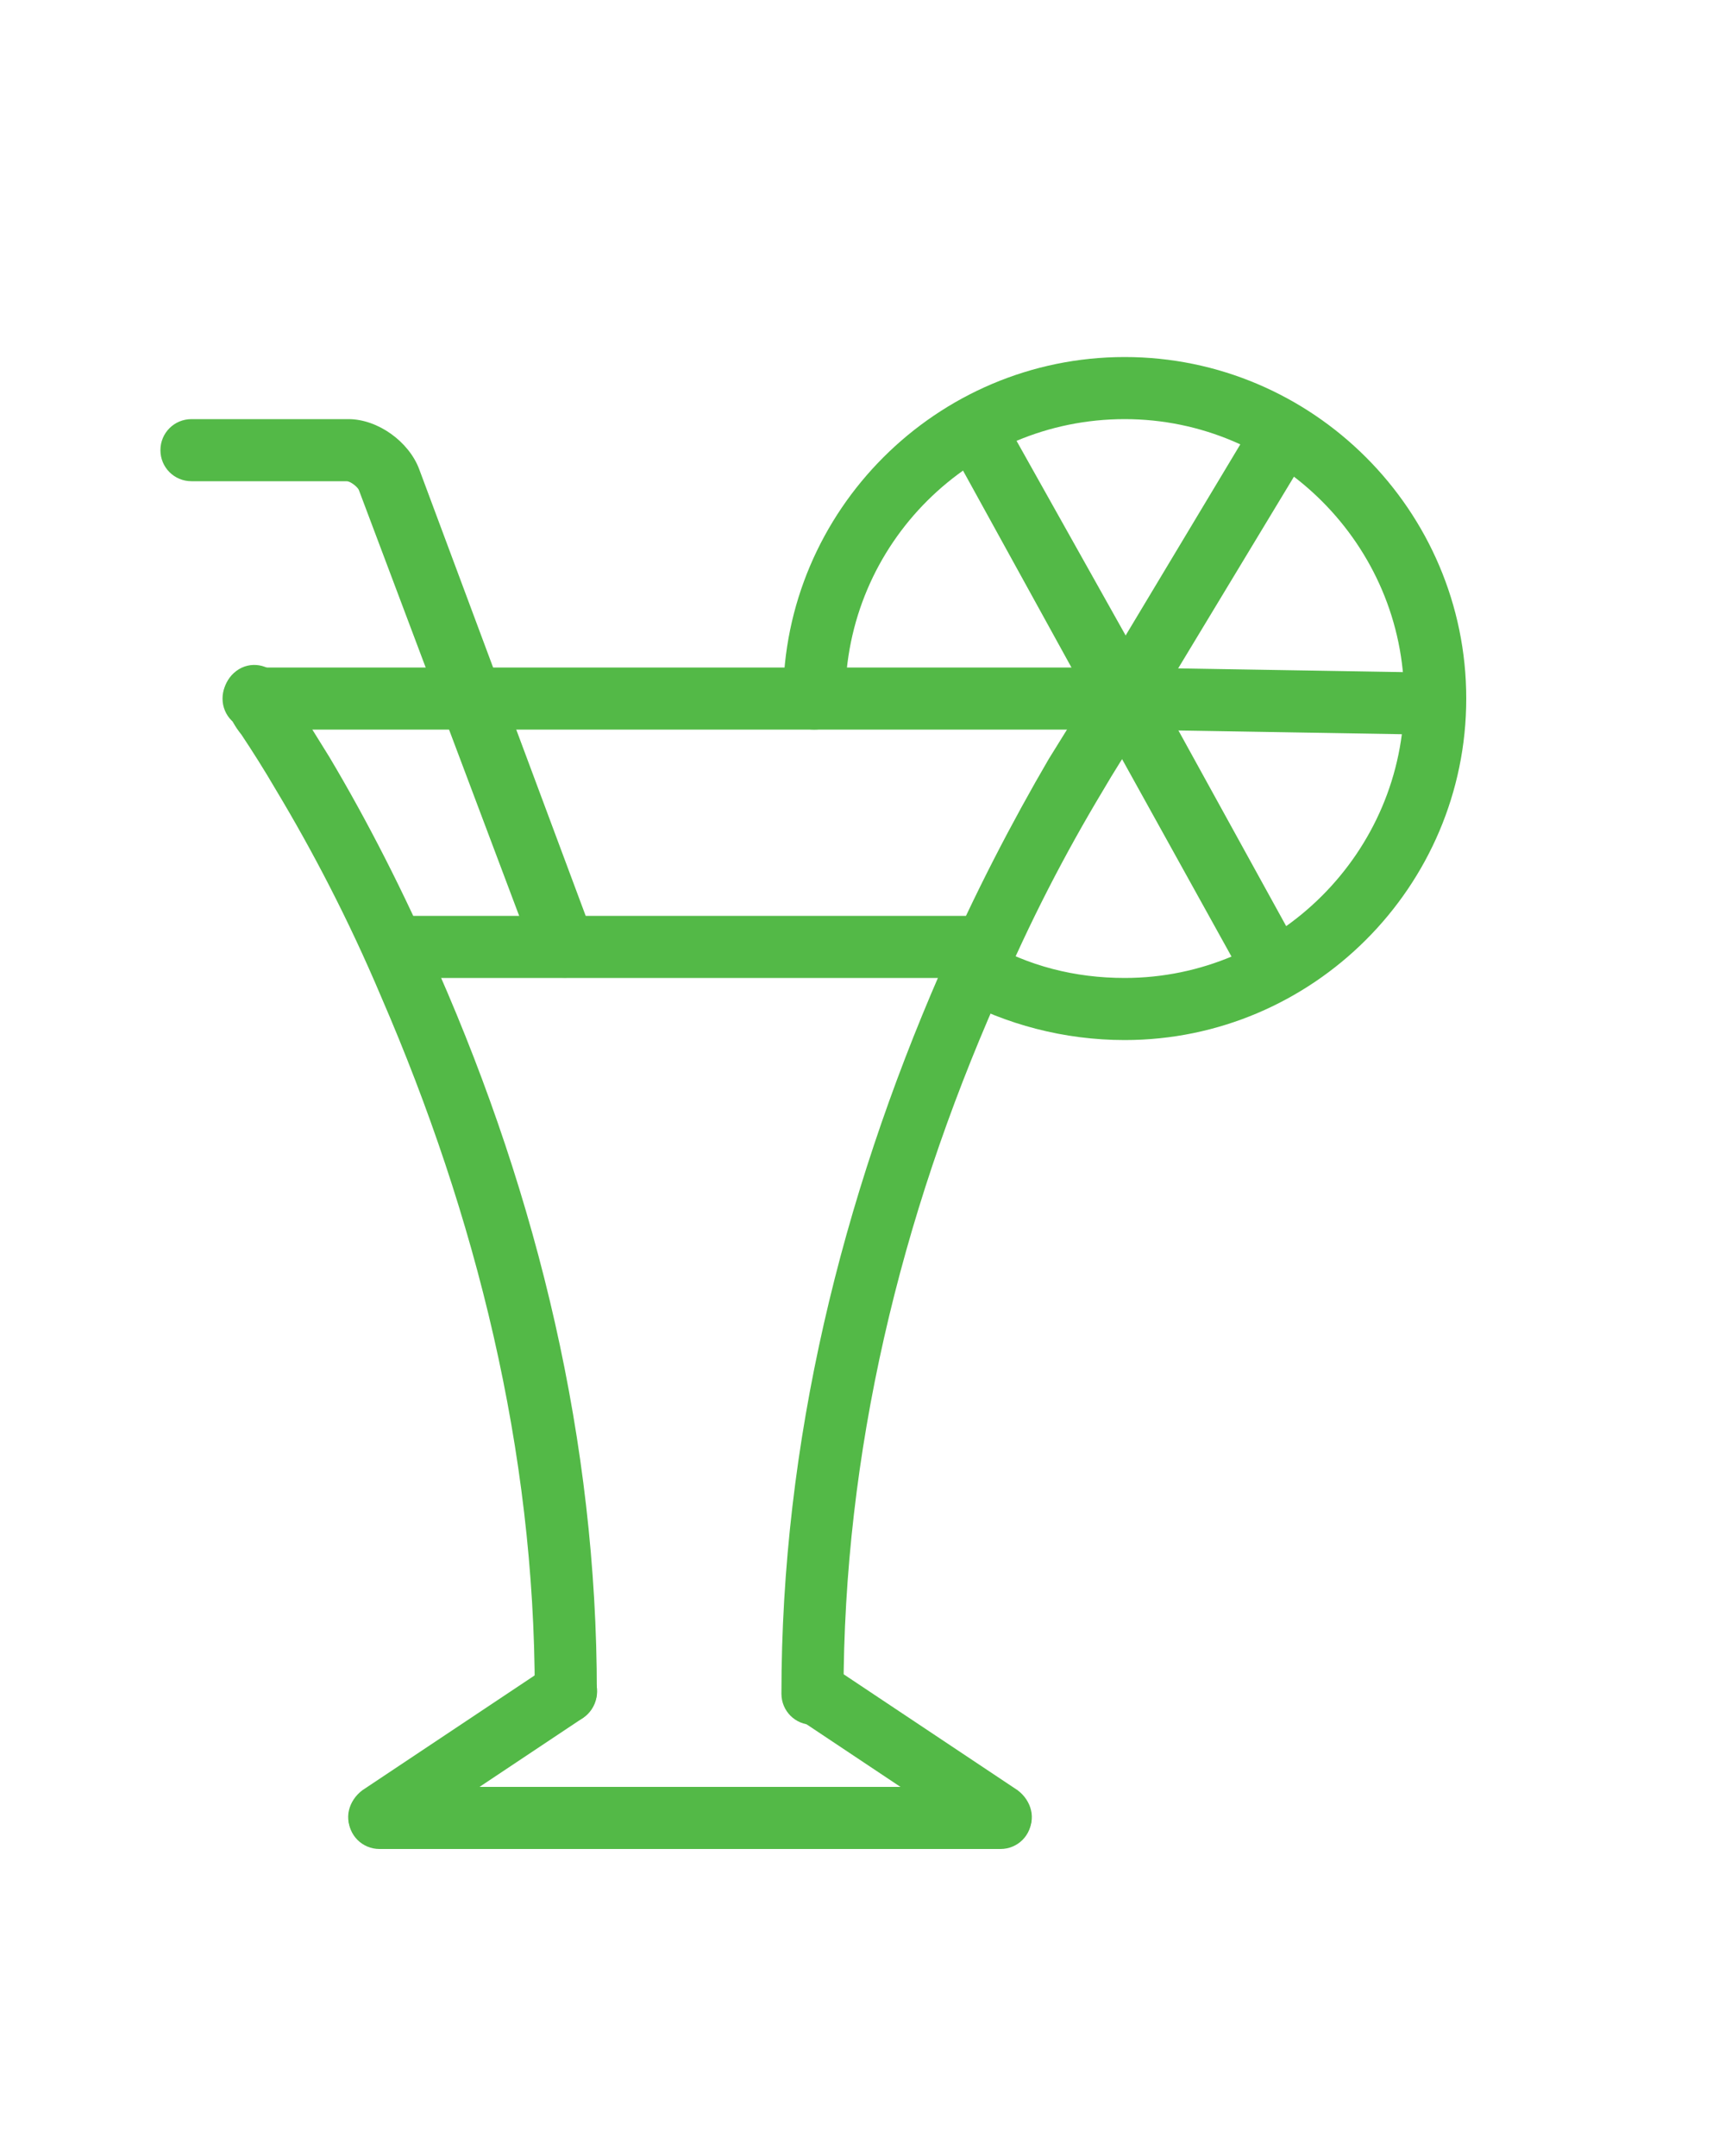
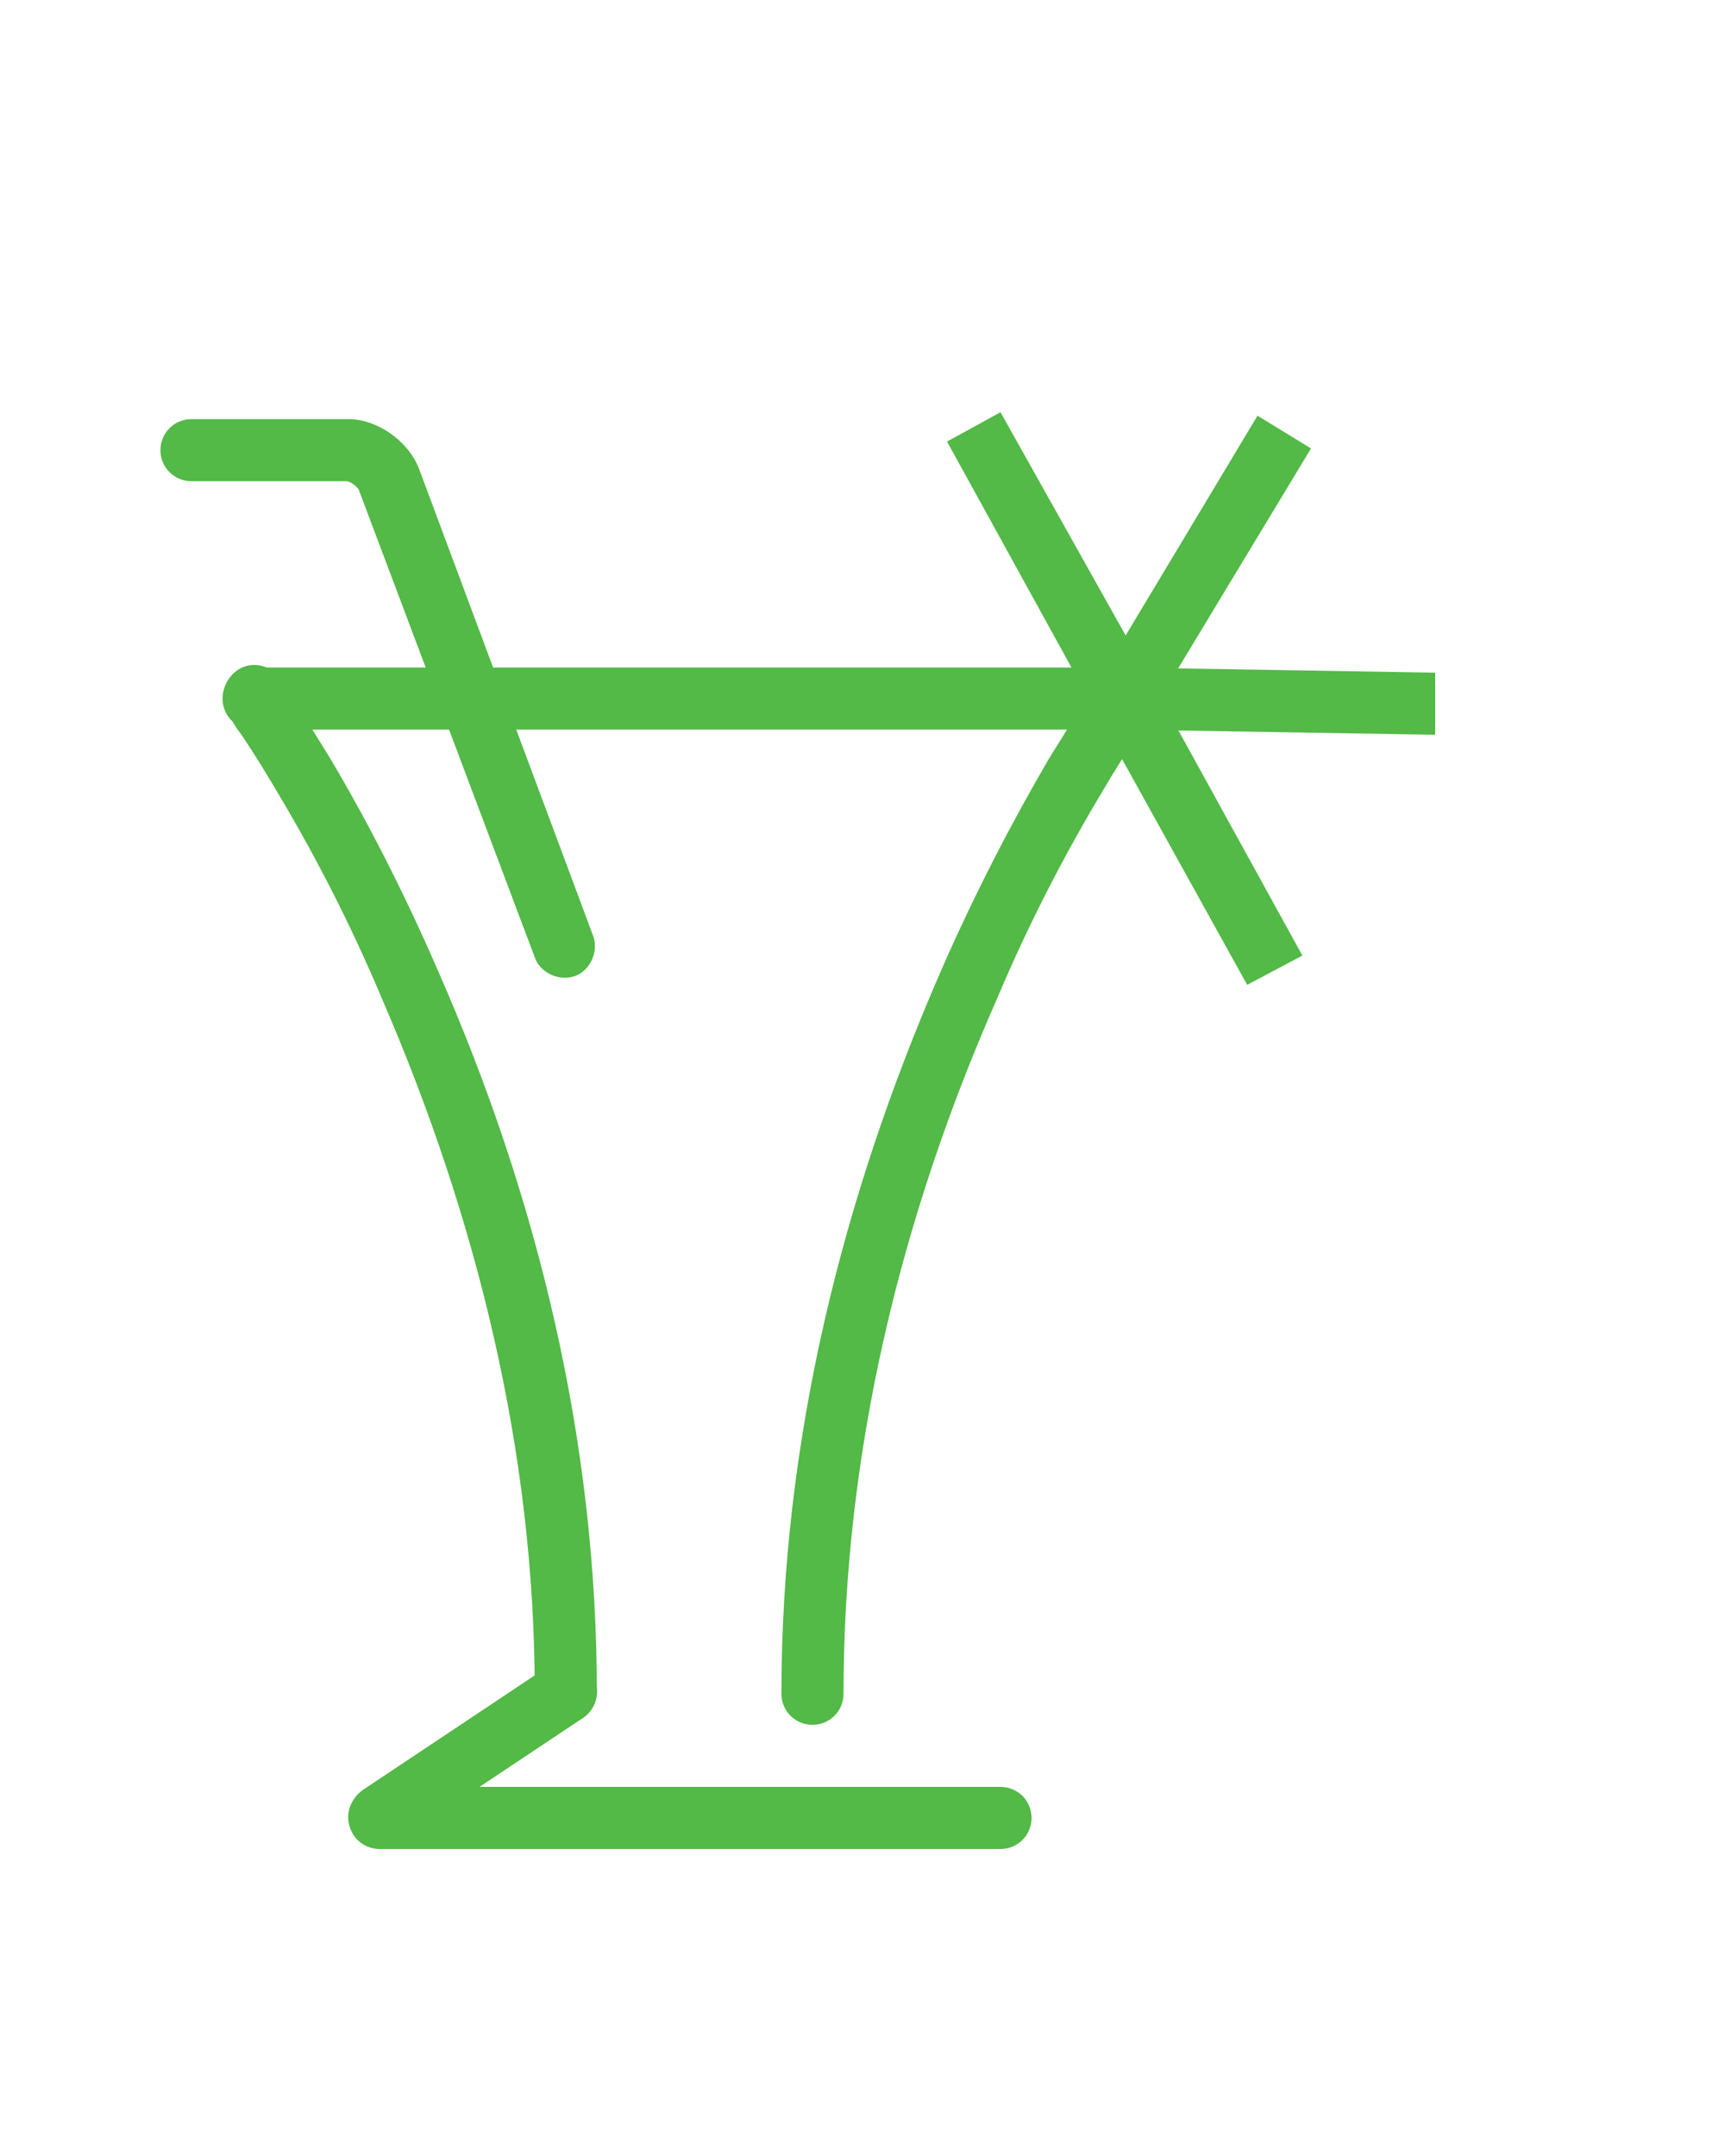
<svg xmlns="http://www.w3.org/2000/svg" version="1.1" id="Layer_1" x="0px" y="0px" viewBox="0 0 100 125" style="enable-background:new 0 0 100 125;" xml:space="preserve">
  <style type="text/css">
	.st0{fill-rule:evenodd;clip-rule:evenodd;fill:url(#SVGID_1_);}
	.st1{fill-rule:evenodd;clip-rule:evenodd;fill:url(#SVGID_2_);}
	.st2{fill-rule:evenodd;clip-rule:evenodd;fill:url(#SVGID_3_);}
	.st3{fill-rule:evenodd;clip-rule:evenodd;fill:url(#SVGID_4_);}
	.st4{fill-rule:evenodd;clip-rule:evenodd;fill:url(#SVGID_5_);}
	.st5{fill-rule:evenodd;clip-rule:evenodd;fill:url(#SVGID_6_);}
	.st6{fill-rule:evenodd;clip-rule:evenodd;fill:url(#SVGID_7_);}
	.st7{fill-rule:evenodd;clip-rule:evenodd;fill:url(#SVGID_8_);}
	.st8{fill-rule:evenodd;clip-rule:evenodd;fill:url(#SVGID_9_);}
	.st9{fill-rule:evenodd;clip-rule:evenodd;fill:url(#SVGID_10_);}
	.st10{fill-rule:evenodd;clip-rule:evenodd;fill:url(#SVGID_11_);}
	.st11{fill-rule:evenodd;clip-rule:evenodd;fill:url(#SVGID_12_);}
	.st12{fill-rule:evenodd;clip-rule:evenodd;fill:url(#SVGID_13_);}
</style>
  <g>
    <g transform="translate(-284, -92)">
      <g transform="translate(286, 92)">
        <linearGradient id="SVGID_1_" gradientUnits="userSpaceOnUse" x1="10.932" y1="40.489" x2="64.983" y2="40.489">
          <stop offset="0" style="stop-color:#53B947" />
          <stop offset="0.193" style="stop-color:#53B947" />
          <stop offset="0.501" style="stop-color:#53B947" />
          <stop offset="0.883" style="stop-color:#53B947" />
          <stop offset="1" style="stop-color:#53B947" />
        </linearGradient>
        <path class="st0" d="M63.2,42.3c1,0,1.8-0.8,1.8-1.8s-0.8-1.8-1.8-1.8H12.7c-1,0-1.8,0.8-1.8,1.8s0.8,1.8,1.8,1.8H63.2z" />
        <linearGradient id="SVGID_2_" gradientUnits="userSpaceOnUse" x1="10.932" y1="69.316" x2="32.553" y2="69.316">
          <stop offset="0" style="stop-color:#53B947" />
          <stop offset="0.193" style="stop-color:#53B947" />
          <stop offset="0.501" style="stop-color:#53B947" />
          <stop offset="0.883" style="stop-color:#53B947" />
          <stop offset="1" style="stop-color:#53B947" />
        </linearGradient>
        <path class="st1" d="M12,42.6c0.6,0.9,1.3,2,2,3.2c2.1,3.5,4.2,7.5,6.1,12c5.5,12.7,8.9,26.3,8.9,40.3c0,1,0.8,1.8,1.8,1.8     c1,0,1.8-0.8,1.8-1.8c0-14.5-3.4-28.6-9.2-41.8c-2-4.6-4.1-8.7-6.3-12.4c-0.8-1.3-1.5-2.4-2.1-3.4c-0.4-0.6-0.7-1-0.8-1.2     c-0.6-0.8-1.7-1-2.5-0.4c-0.8,0.6-1,1.7-0.4,2.5C11.4,41.7,11.6,42.1,12,42.6z" />
        <linearGradient id="SVGID_3_" gradientUnits="userSpaceOnUse" x1="43.363" y1="69.316" x2="64.983" y2="69.316">
          <stop offset="0" style="stop-color:#53B947" />
          <stop offset="0.193" style="stop-color:#53B947" />
          <stop offset="0.501" style="stop-color:#53B947" />
          <stop offset="0.883" style="stop-color:#53B947" />
          <stop offset="1" style="stop-color:#53B947" />
        </linearGradient>
-         <path class="st2" d="M60.9,40.6c-0.6,1-1.3,2.1-2.1,3.4c-2.1,3.6-4.3,7.8-6.3,12.4c-5.7,13.1-9.2,27.2-9.2,41.8     c0,1,0.8,1.8,1.8,1.8s1.8-0.8,1.8-1.8c0-14,3.3-27.6,8.9-40.3c1.9-4.5,4-8.5,6.1-12c0.7-1.2,1.4-2.3,2-3.2     c0.4-0.5,0.6-0.9,0.7-1.1c0.6-0.8,0.4-1.9-0.4-2.5c-0.8-0.6-1.9-0.4-2.5,0.4C61.6,39.7,61.3,40.1,60.9,40.6z" />
+         <path class="st2" d="M60.9,40.6c-0.6,1-1.3,2.1-2.1,3.4c-2.1,3.6-4.3,7.8-6.3,12.4c-5.7,13.1-9.2,27.2-9.2,41.8     c0,1,0.8,1.8,1.8,1.8s1.8-0.8,1.8-1.8c0-14,3.3-27.6,8.9-40.3c1.9-4.5,4-8.5,6.1-12c0.7-1.2,1.4-2.3,2-3.2     c0.4-0.5,0.6-0.9,0.7-1.1c-0.8-0.6-1.9-0.4-2.5,0.4C61.6,39.7,61.3,40.1,60.9,40.6z" />
        <linearGradient id="SVGID_4_" gradientUnits="userSpaceOnUse" x1="18.139" y1="101.747" x2="32.553" y2="101.747">
          <stop offset="0" style="stop-color:#53B947" />
          <stop offset="0.193" style="stop-color:#53B947" />
          <stop offset="0.501" style="stop-color:#53B947" />
          <stop offset="0.883" style="stop-color:#53B947" />
          <stop offset="1" style="stop-color:#53B947" />
        </linearGradient>
        <path class="st3" d="M31.8,99.6c0.8-0.6,1.1-1.7,0.5-2.5c-0.6-0.8-1.7-1.1-2.5-0.5l-10.8,7.2c-0.8,0.6-1.1,1.7-0.5,2.5     c0.6,0.8,1.7,1.1,2.5,0.5L31.8,99.6z" />
        <linearGradient id="SVGID_5_" gradientUnits="userSpaceOnUse" x1="43.362" y1="101.747" x2="57.776" y2="101.747">
          <stop offset="0" style="stop-color:#53B947" />
          <stop offset="0.193" style="stop-color:#53B947" />
          <stop offset="0.501" style="stop-color:#53B947" />
          <stop offset="0.883" style="stop-color:#53B947" />
          <stop offset="1" style="stop-color:#53B947" />
        </linearGradient>
-         <path class="st4" d="M46.2,96.6c-0.8-0.6-1.9-0.3-2.5,0.5c-0.6,0.8-0.3,1.9,0.5,2.5l10.8,7.2c0.8,0.6,1.9,0.3,2.5-0.5     c0.6-0.8,0.3-1.9-0.5-2.5L46.2,96.6z" />
        <linearGradient id="SVGID_6_" gradientUnits="userSpaceOnUse" x1="18.139" y1="105.35" x2="57.776" y2="105.35">
          <stop offset="0" style="stop-color:#53B947" />
          <stop offset="0.193" style="stop-color:#53B947" />
          <stop offset="0.501" style="stop-color:#53B947" />
          <stop offset="0.883" style="stop-color:#53B947" />
          <stop offset="1" style="stop-color:#53B947" />
        </linearGradient>
        <path class="st5" d="M56,107.2c1,0,1.8-0.8,1.8-1.8s-0.8-1.8-1.8-1.8h-36c-1,0-1.8,0.8-1.8,1.8s0.8,1.8,1.8,1.8H56z" />
        <linearGradient id="SVGID_7_" gradientUnits="userSpaceOnUse" x1="19.941" y1="54.903" x2="55.975" y2="54.903">
          <stop offset="0" style="stop-color:#53B947" />
          <stop offset="0.193" style="stop-color:#53B947" />
          <stop offset="0.501" style="stop-color:#53B947" />
          <stop offset="0.883" style="stop-color:#53B947" />
          <stop offset="1" style="stop-color:#53B947" />
        </linearGradient>
-         <path class="st6" d="M54.2,56.7c1,0,1.8-0.8,1.8-1.8c0-1-0.8-1.8-1.8-1.8H21.7c-1,0-1.8,0.8-1.8,1.8c0,1,0.8,1.8,1.8,1.8H54.2z" />
        <g transform="translate(10, 0)">
          <linearGradient id="SVGID_8_" gradientUnits="userSpaceOnUse" x1="33.363" y1="40.489" x2="73" y2="40.489">
            <stop offset="0" style="stop-color:#53B947" />
            <stop offset="0.193" style="stop-color:#53B947" />
            <stop offset="0.501" style="stop-color:#53B947" />
            <stop offset="0.883" style="stop-color:#53B947" />
            <stop offset="1" style="stop-color:#53B947" />
          </linearGradient>
-           <path class="st7" d="M53.2,60.3c10.9,0,19.8-8.9,19.8-19.8s-8.9-19.8-19.8-19.8s-19.8,8.9-19.8,19.8c0,1,0.8,1.8,1.8,1.8      s1.8-0.8,1.8-1.8c0-9,7.3-16.2,16.2-16.2s16.2,7.3,16.2,16.2s-7.3,16.2-16.2,16.2c-2.9,0-5.6-0.7-8-2.1c-0.9-0.5-2-0.2-2.5,0.7      c-0.5,0.9-0.2,2,0.7,2.5C46.3,59.4,49.7,60.3,53.2,60.3z" />
          <linearGradient id="SVGID_9_" gradientUnits="userSpaceOnUse" x1="51.637" y1="32.767" x2="64.005" y2="32.767">
            <stop offset="0" style="stop-color:#53B947" />
            <stop offset="0.193" style="stop-color:#53B947" />
            <stop offset="0.501" style="stop-color:#53B947" />
            <stop offset="0.883" style="stop-color:#53B947" />
            <stop offset="1" style="stop-color:#53B947" />
          </linearGradient>
          <polygon class="st8" points="64,26 60.9,24.1 51.6,39.6 54.7,41.4     " />
          <linearGradient id="SVGID_10_" gradientUnits="userSpaceOnUse" x1="42.871" y1="32.61" x2="54.757" y2="32.61">
            <stop offset="0" style="stop-color:#53B947" />
            <stop offset="0.193" style="stop-color:#53B947" />
            <stop offset="0.501" style="stop-color:#53B947" />
            <stop offset="0.883" style="stop-color:#53B947" />
            <stop offset="1" style="stop-color:#53B947" />
          </linearGradient>
          <polygon class="st9" points="46,23.9 42.9,25.6 51.6,41.4 54.8,39.6     " />
          <linearGradient id="SVGID_11_" gradientUnits="userSpaceOnUse" x1="53.15" y1="40.646" x2="71.227" y2="40.646">
            <stop offset="0" style="stop-color:#53B947" />
            <stop offset="0.193" style="stop-color:#53B947" />
            <stop offset="0.501" style="stop-color:#53B947" />
            <stop offset="0.883" style="stop-color:#53B947" />
            <stop offset="1" style="stop-color:#53B947" />
          </linearGradient>
          <polygon class="st10" points="71.2,42.6 71.2,39 53.2,38.7 53.1,42.3     " />
          <linearGradient id="SVGID_12_" gradientUnits="userSpaceOnUse" x1="51.606" y1="48.368" x2="63.492" y2="48.368">
            <stop offset="0" style="stop-color:#53B947" />
            <stop offset="0.193" style="stop-color:#53B947" />
            <stop offset="0.501" style="stop-color:#53B947" />
            <stop offset="0.883" style="stop-color:#53B947" />
            <stop offset="1" style="stop-color:#53B947" />
          </linearGradient>
          <polygon class="st11" points="60.3,57.1 63.5,55.4 54.8,39.6 51.6,41.4     " />
        </g>
        <linearGradient id="SVGID_13_" gradientUnits="userSpaceOnUse" x1="7.329" y1="40.489" x2="32.553" y2="40.489">
          <stop offset="0" style="stop-color:#53B947" />
          <stop offset="0.193" style="stop-color:#53B947" />
          <stop offset="0.501" style="stop-color:#53B947" />
          <stop offset="0.883" style="stop-color:#53B947" />
          <stop offset="1" style="stop-color:#53B947" />
        </linearGradient>
        <path class="st12" d="M10.9,27.9h7.2c0.2,0,0.6,0.3,0.7,0.5l10.2,27.1c0.3,0.9,1.4,1.4,2.3,1.1s1.4-1.4,1.1-2.3L22.3,27.2     c-0.6-1.6-2.4-2.9-4.1-2.9h-7.2H9.1c-1,0-1.8,0.8-1.8,1.8c0,1,0.8,1.8,1.8,1.8C9.5,27.9,9.5,27.9,10.9,27.9z" />
      </g>
    </g>
  </g>
</svg>